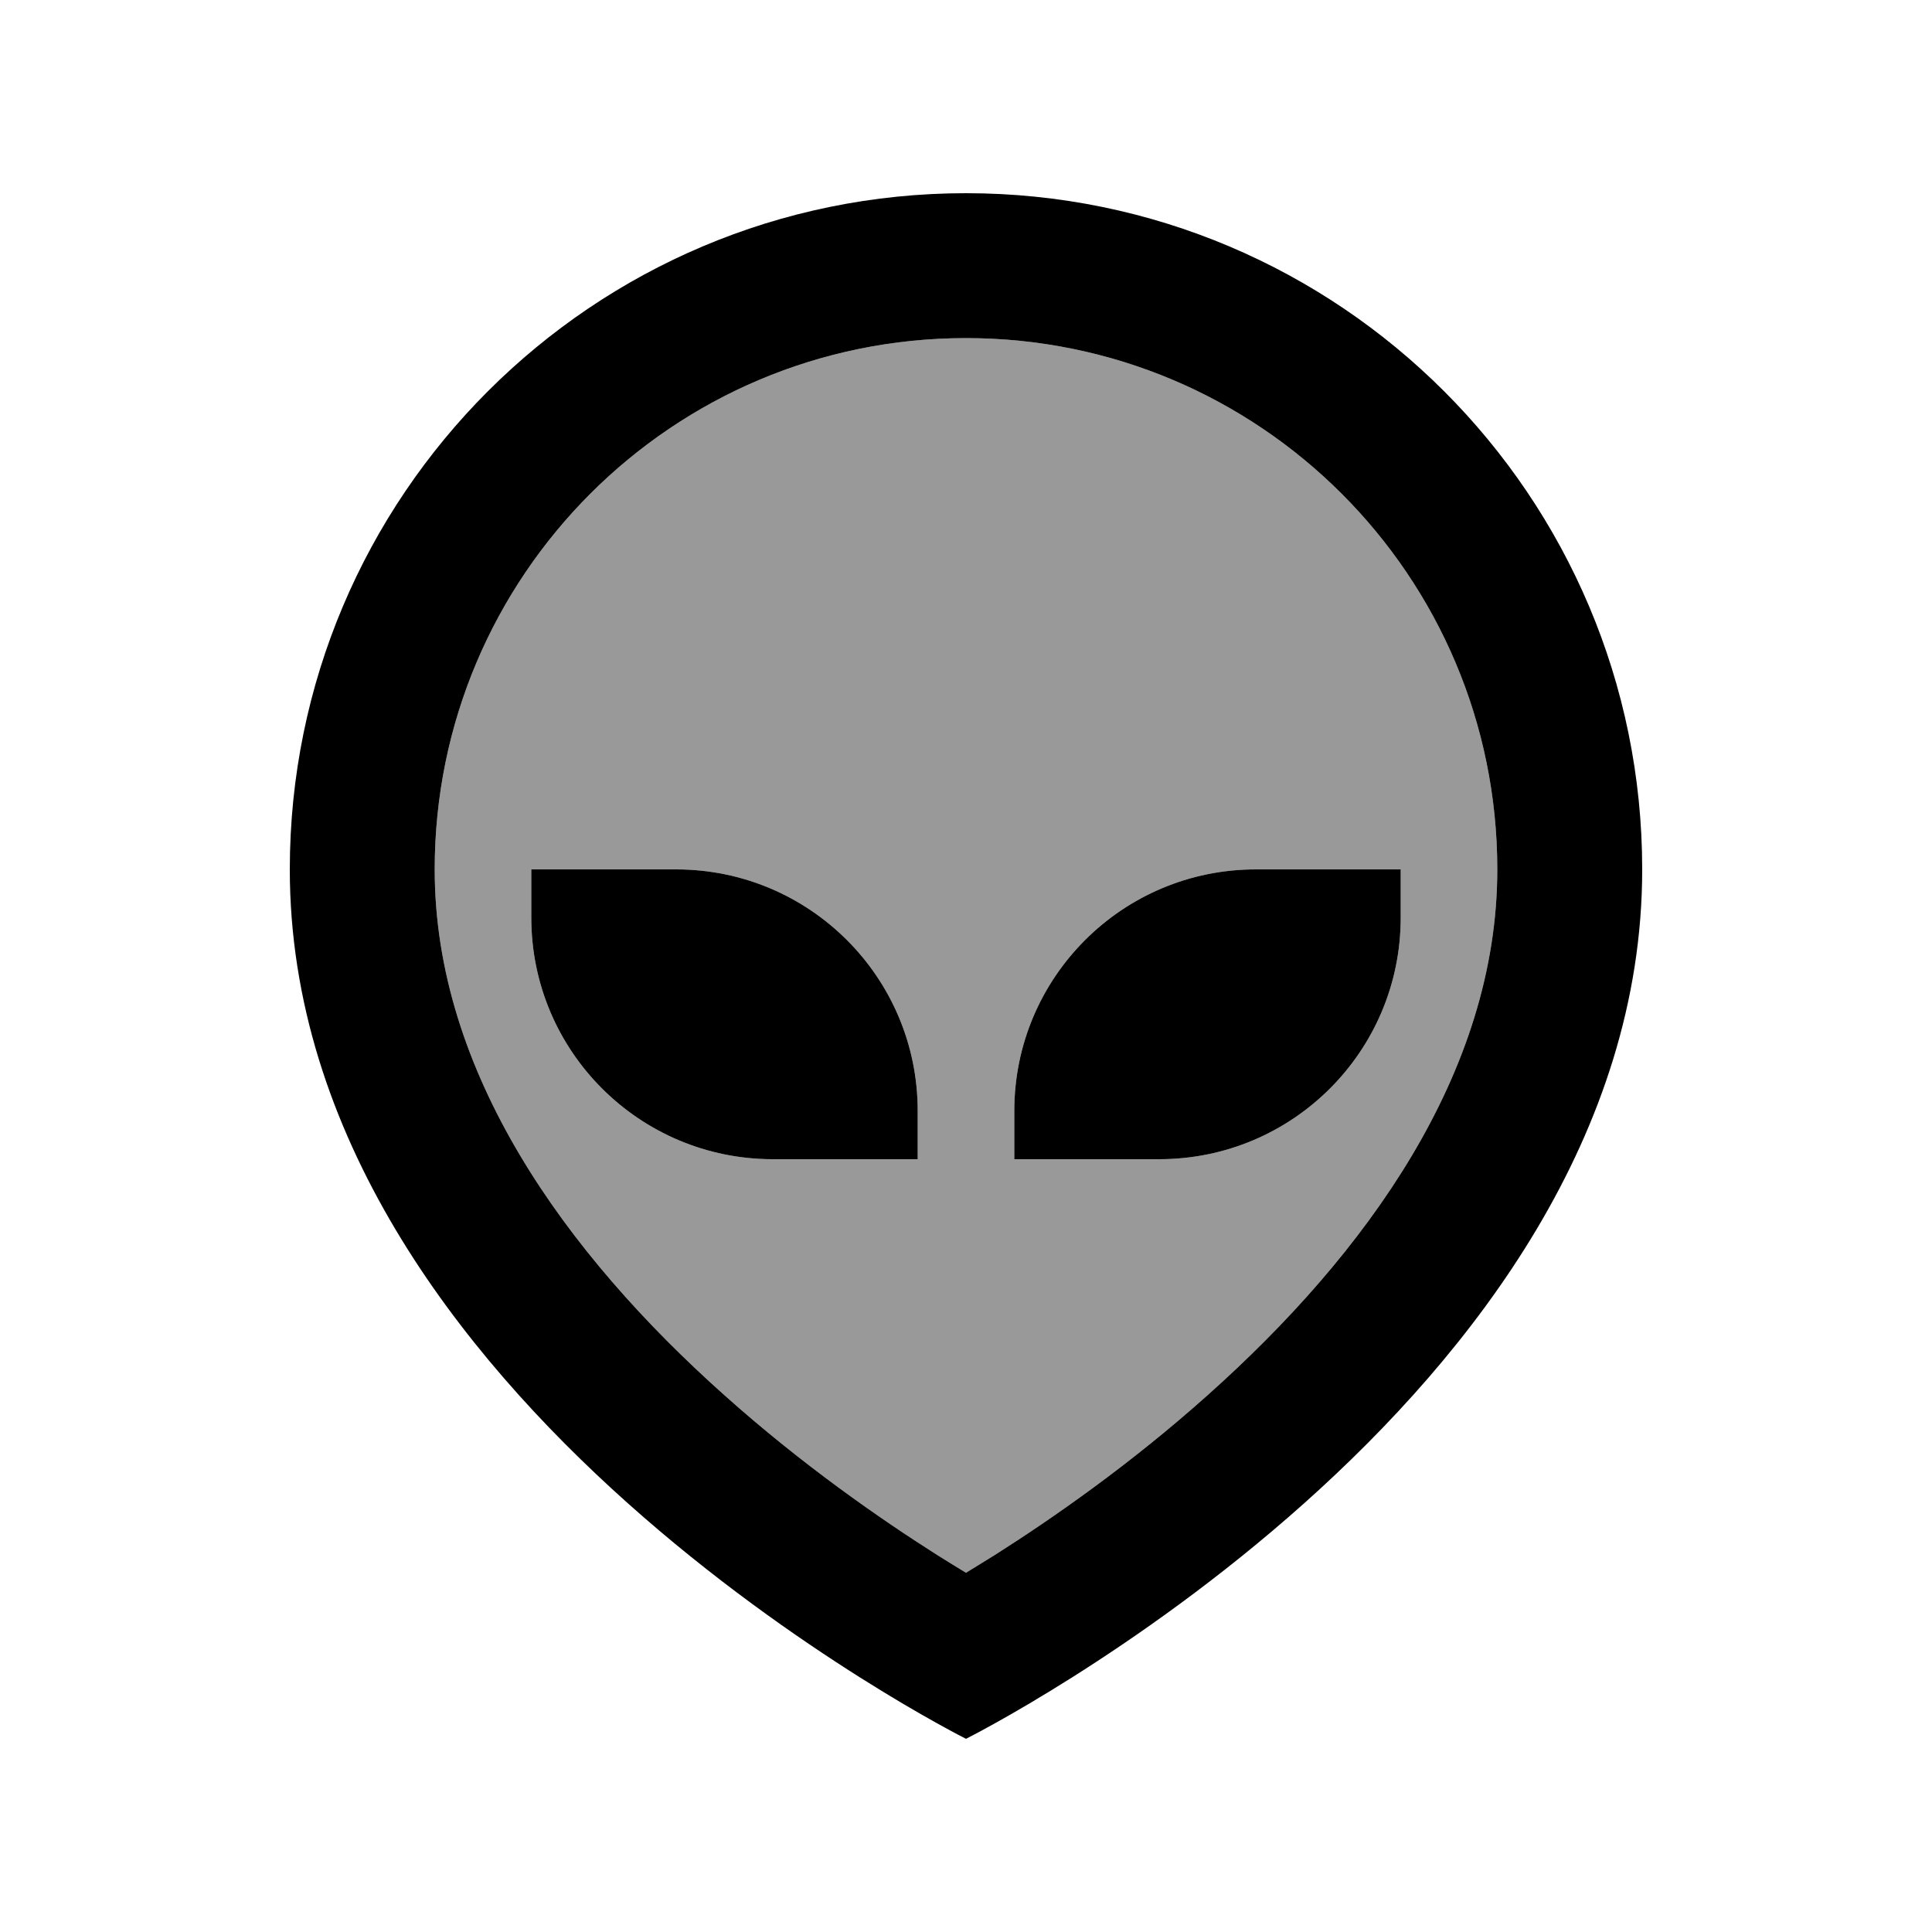
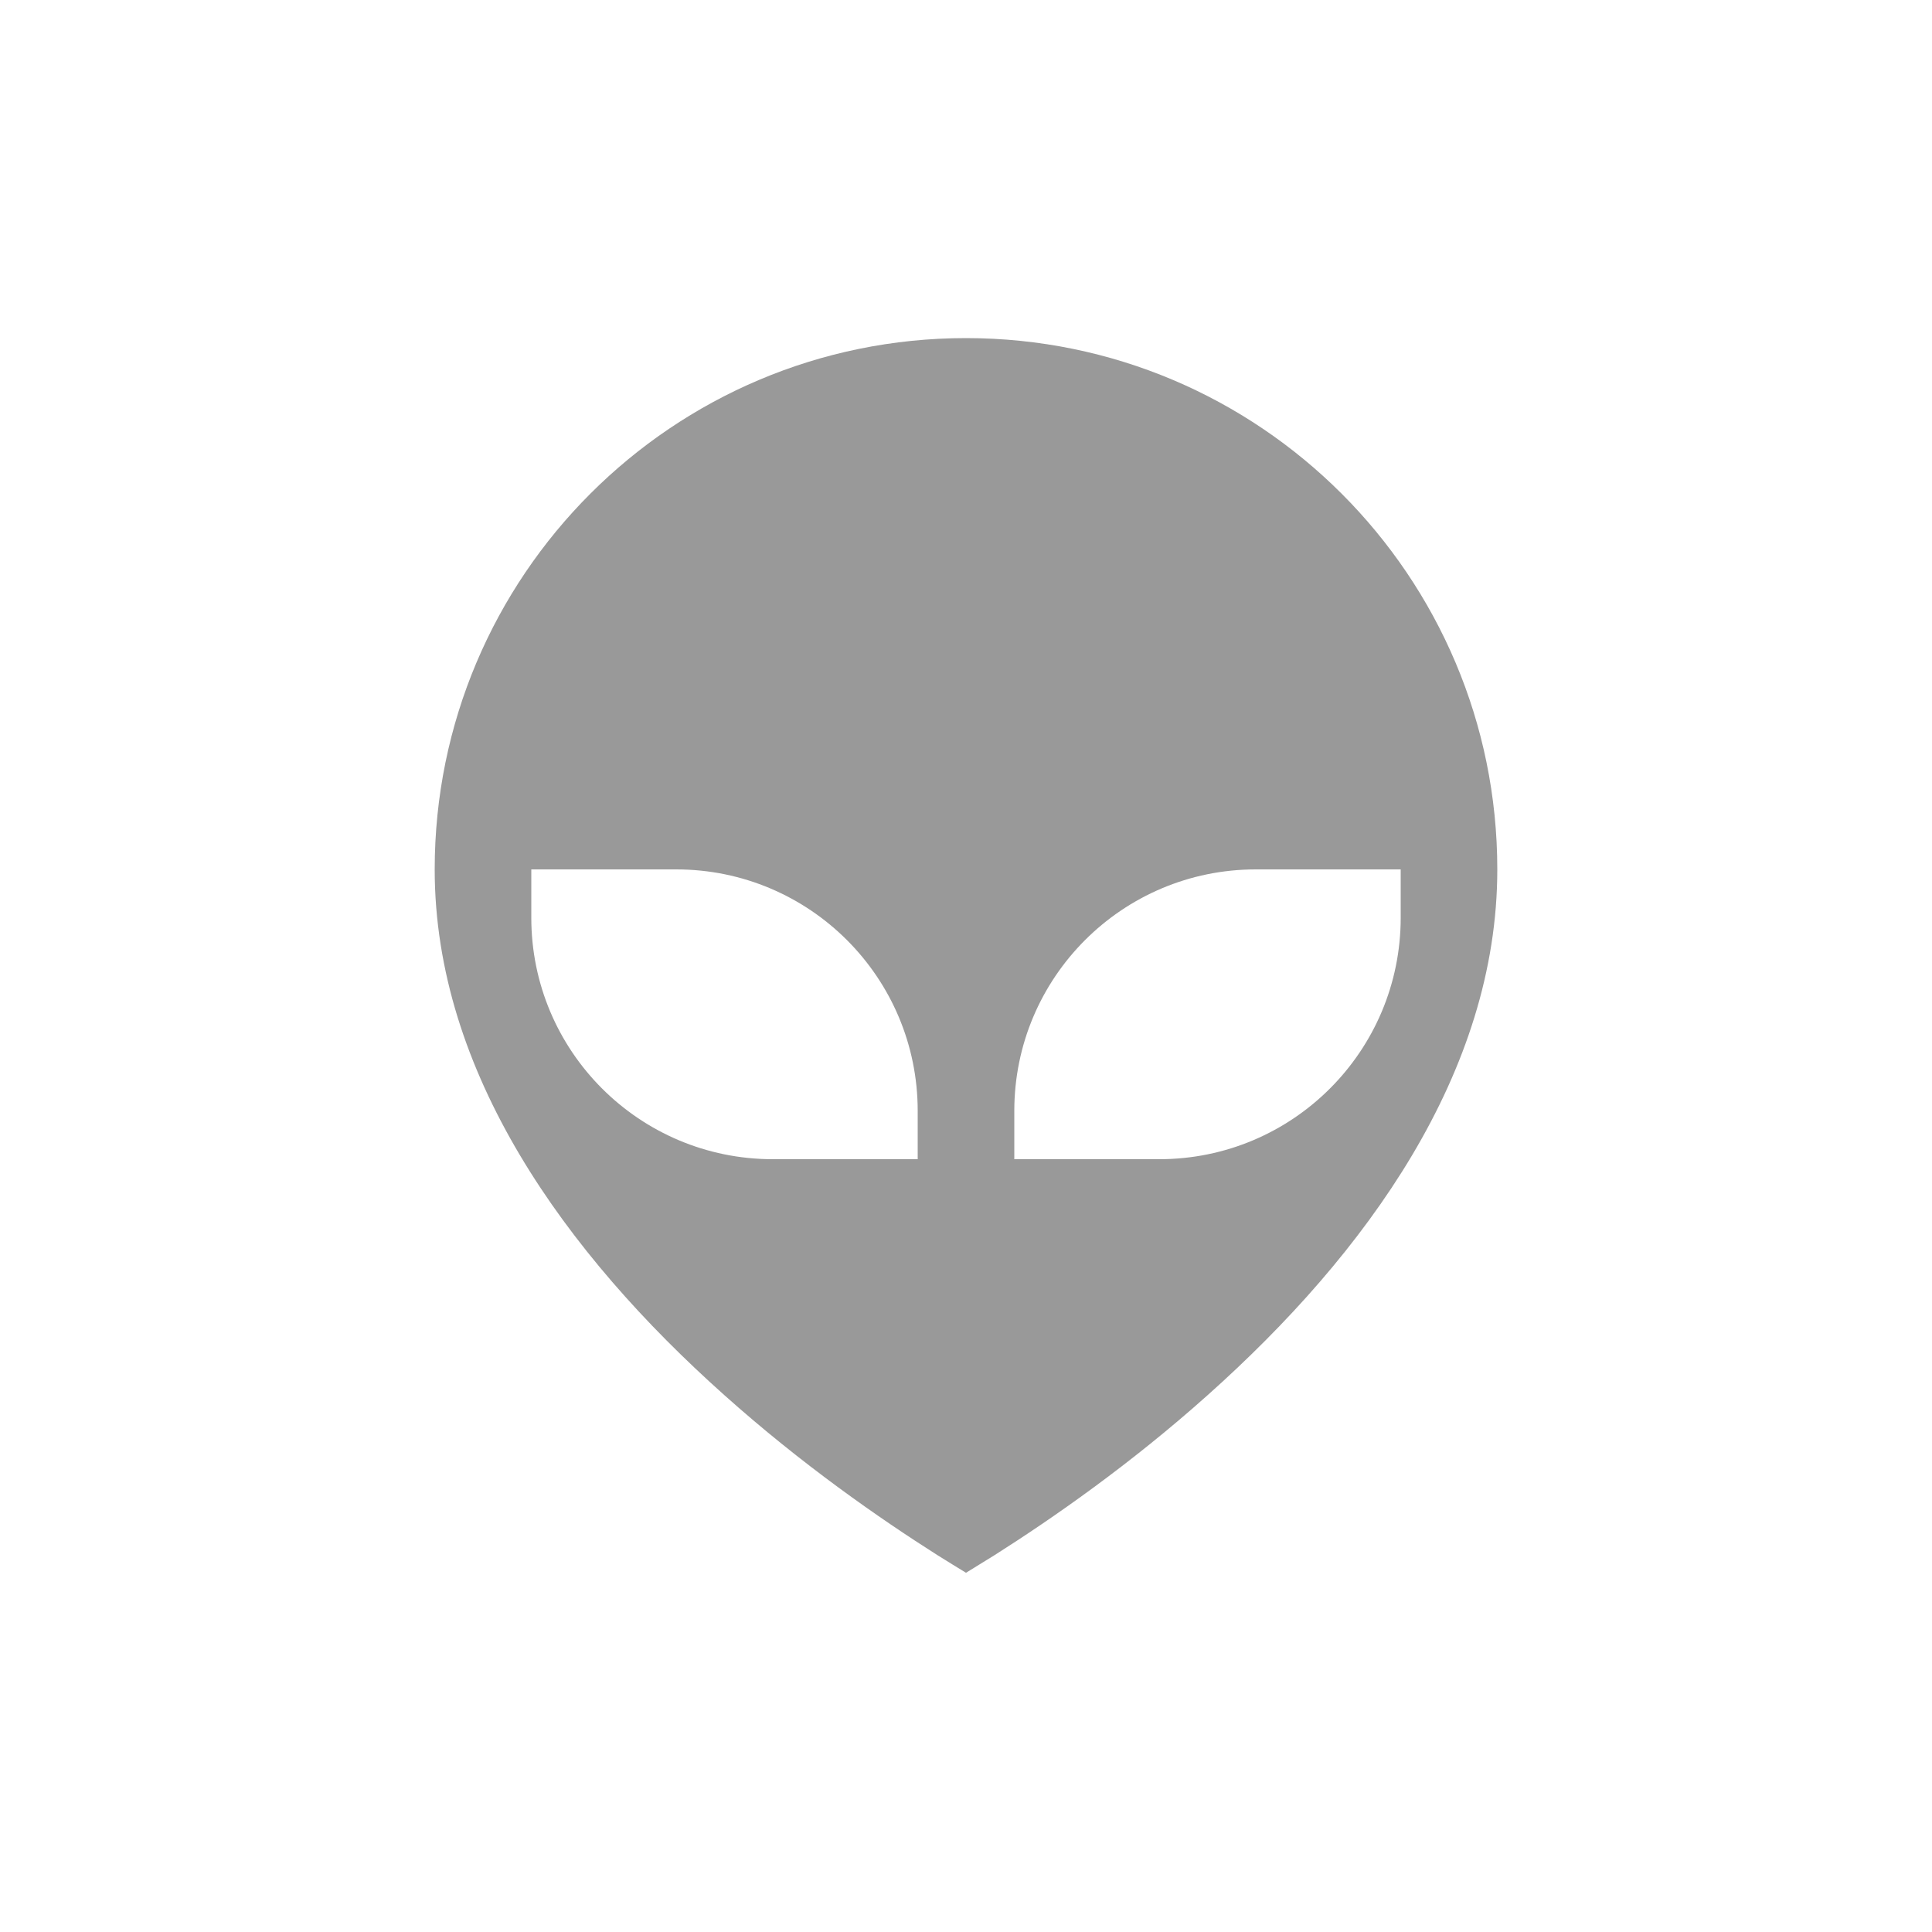
<svg xmlns="http://www.w3.org/2000/svg" viewBox="0 0 640 640">
  <path opacity=".4" fill="currentColor" d="M144 288C144 355.2 187.3 415.2 240 462.2C265.5 485 291.2 502.9 310.6 515.2C313.9 517.3 317.1 519.2 320 521C322.9 519.2 326 517.3 329.4 515.2C348.8 502.9 374.5 485 400 462.2C452.7 415.2 496 355.3 496 288C496 190.8 417.2 112 320 112C222.8 112 144 190.8 144 288zM176 288L224 288C268.2 288 304 323.8 304 368L304 384L256 384C211.8 384 176 348.2 176 304L176 288zM336 368C336 323.8 371.8 288 416 288L464 288L464 304C464 348.2 428.2 384 384 384L336 384L336 368z" />
-   <path fill="currentColor" d="M320 112C222.8 112 144 190.8 144 288C144 355.2 187.3 415.2 240 462.2C265.5 485 291.2 502.9 310.6 515.2C313.9 517.3 317.1 519.2 320 521C322.9 519.2 326 517.3 329.4 515.2C348.8 502.9 374.5 485 400 462.2C452.7 415.2 496 355.3 496 288C496 190.8 417.2 112 320 112zM96 288C96 164.3 196.3 64 320 64C443.7 64 544 164.3 544 288C544 464 320 576 320 576C320 576 96 464 96 288zM336 368C336 323.8 371.8 288 416 288L464 288L464 304C464 348.2 428.2 384 384 384L336 384L336 368zM224 288C268.2 288 304 323.8 304 368L304 384L256 384C211.8 384 176 348.2 176 304L176 288L224 288z" />
</svg>